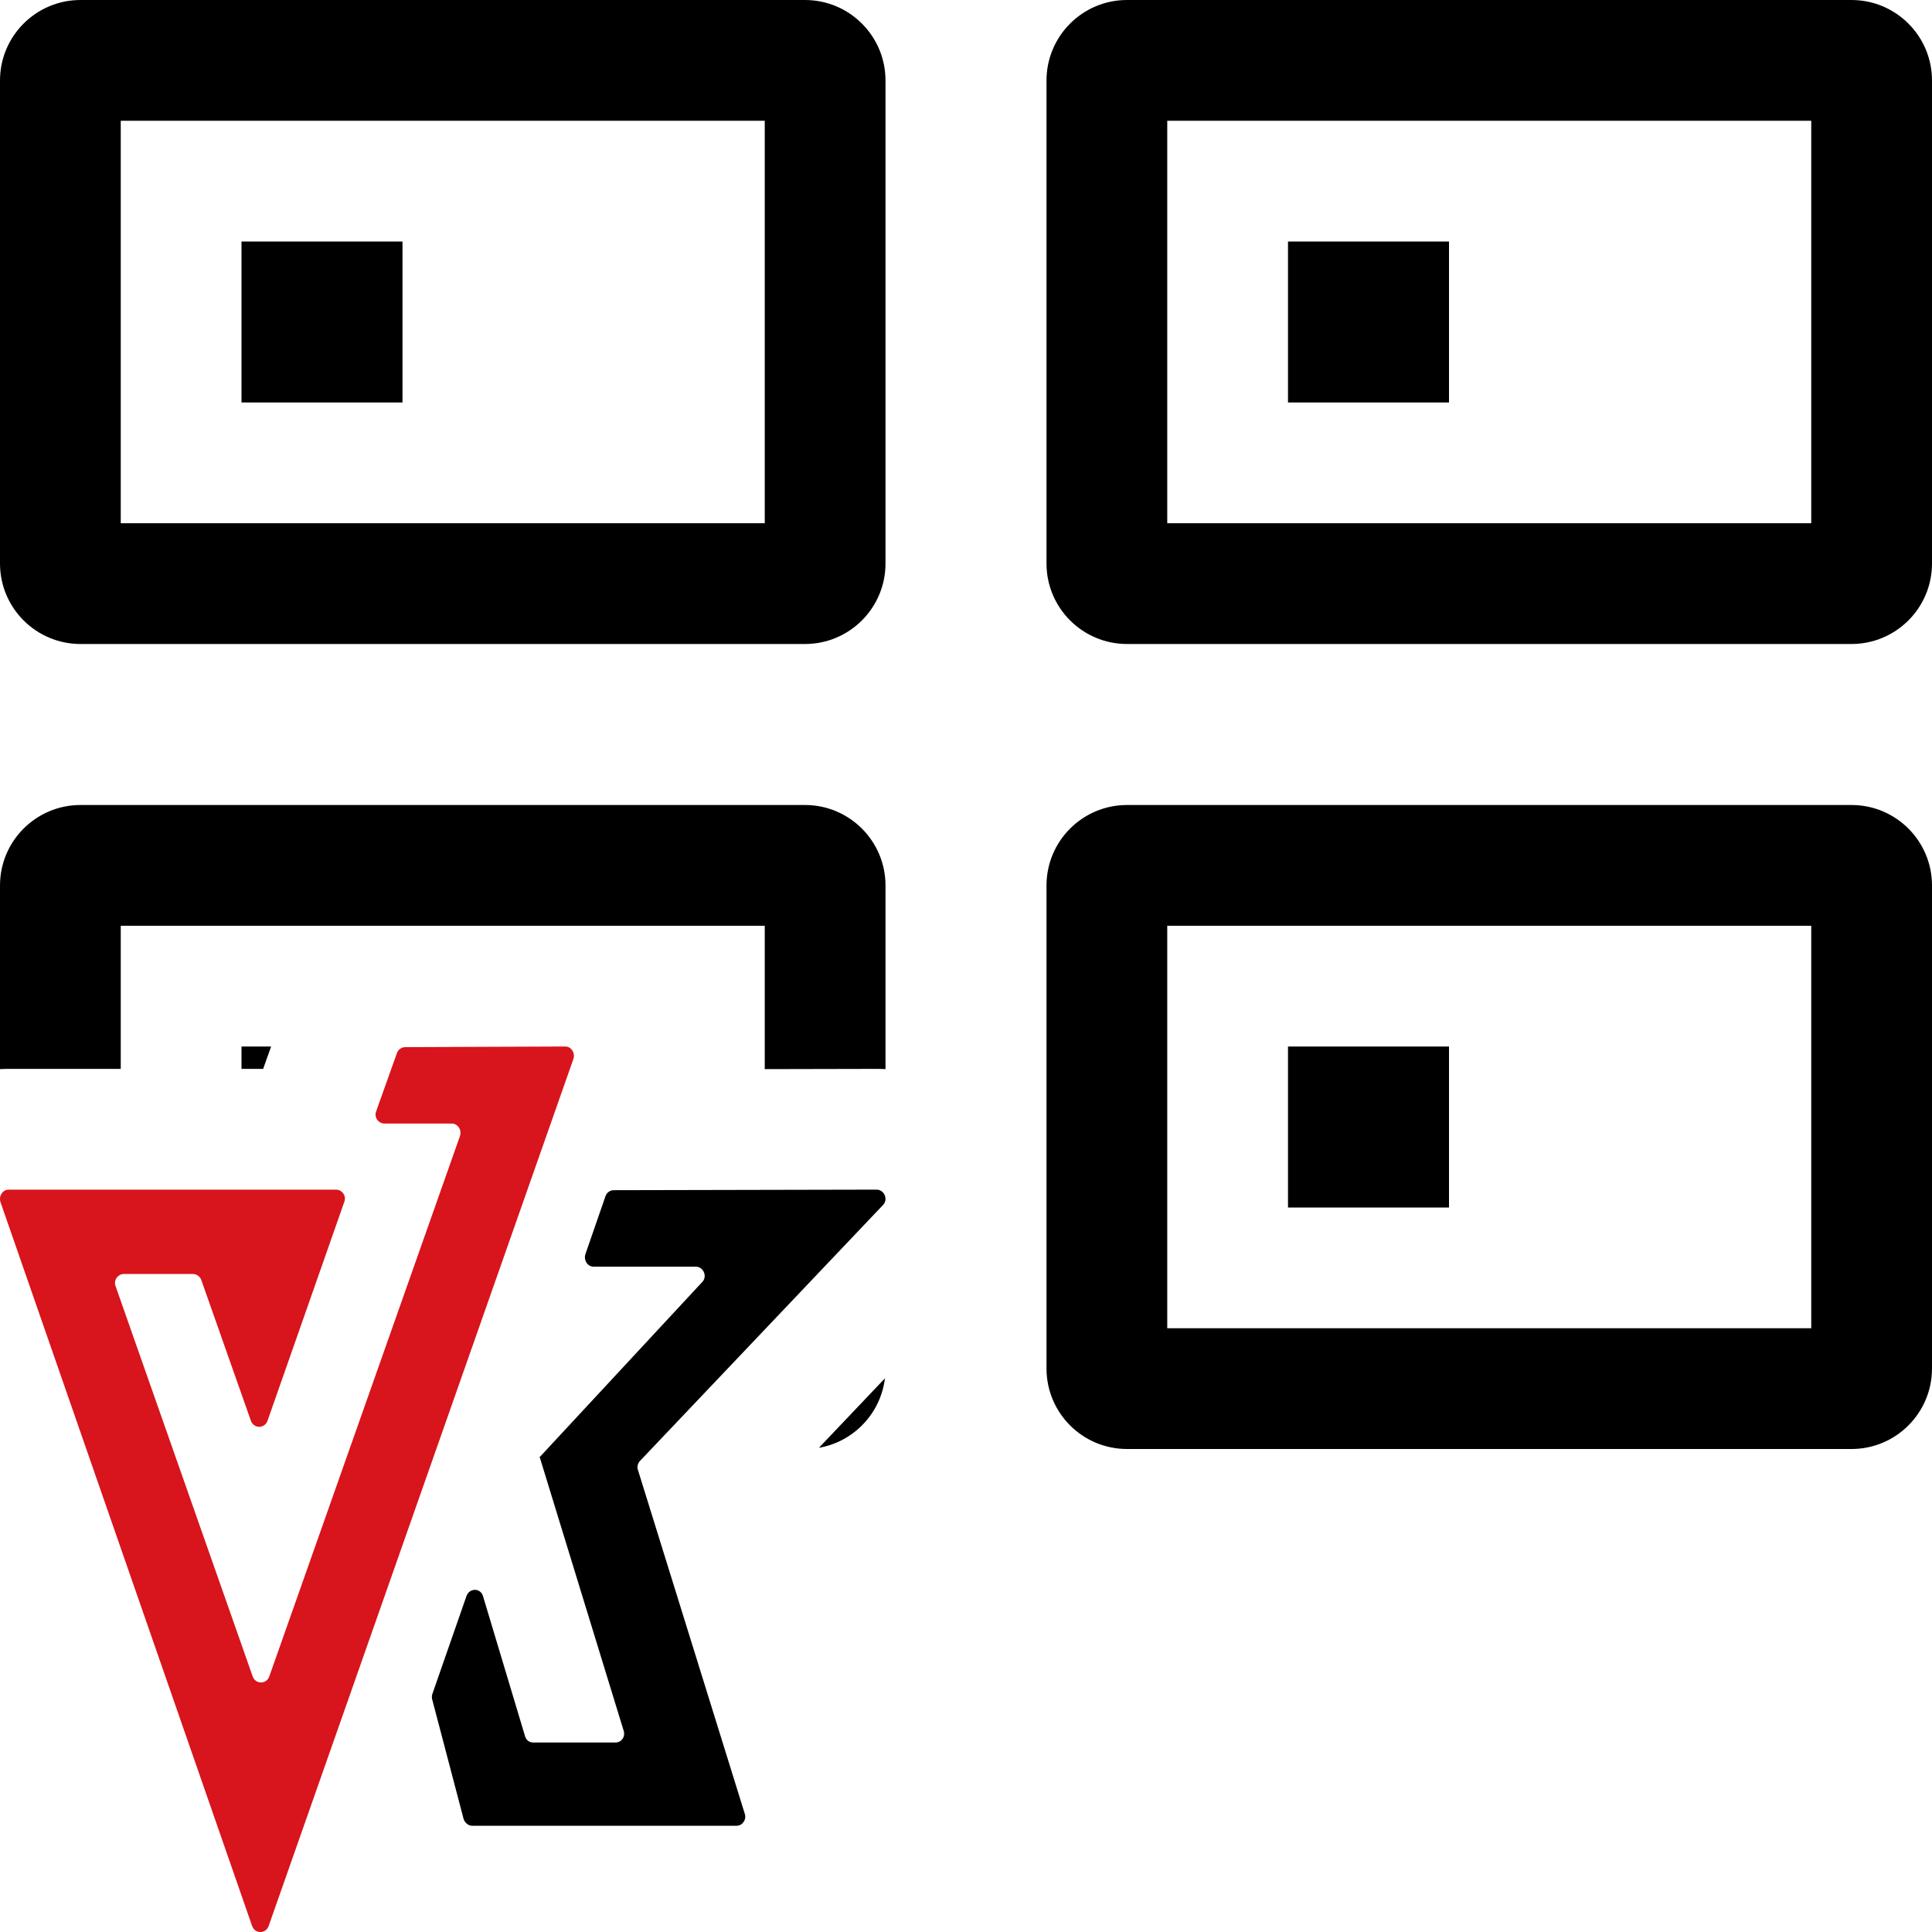
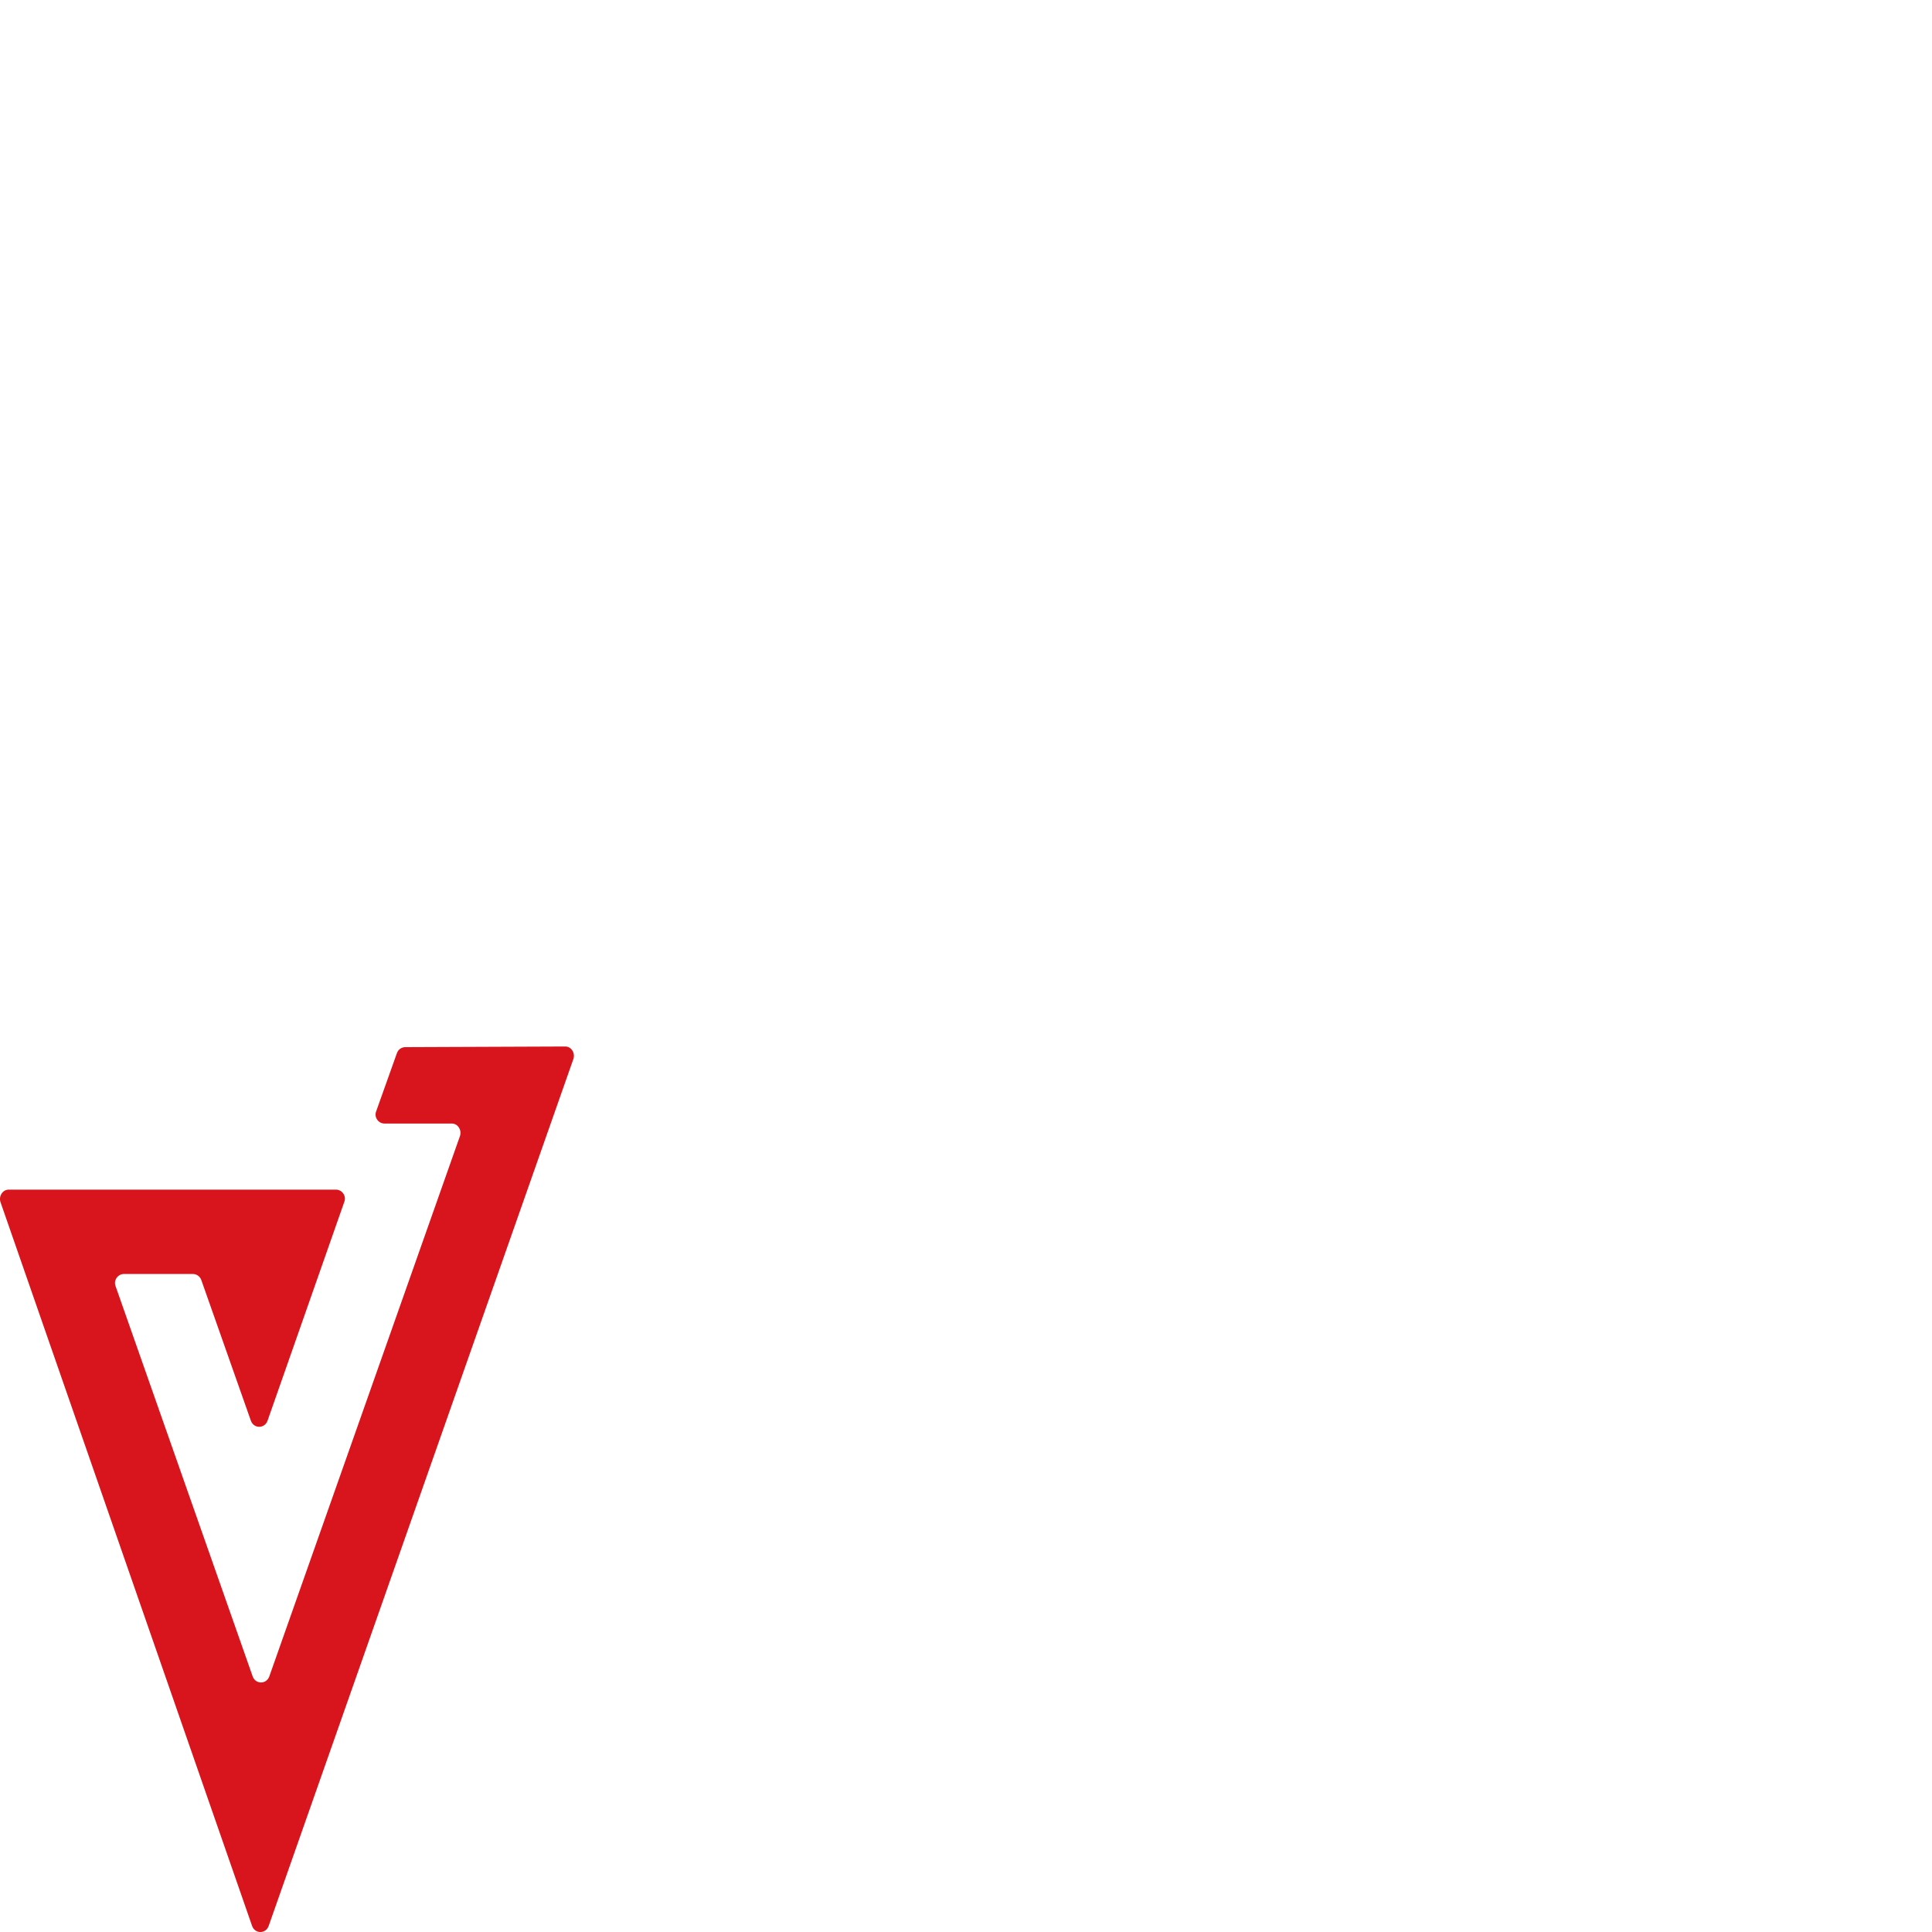
<svg xmlns="http://www.w3.org/2000/svg" width="24" height="24" viewBox="0 0 24 24" fill="none">
-   <path d="M10.889 14.778L7.623 14.785C7.579 14.785 7.535 14.816 7.521 14.861L7.271 15.583C7.249 15.659 7.301 15.735 7.374 15.735H8.644C8.739 15.735 8.79 15.857 8.724 15.925L6.699 18.106H6.706L7.748 21.502C7.77 21.578 7.719 21.646 7.645 21.646H6.625C6.574 21.646 6.537 21.616 6.523 21.57L6.001 19.831C5.972 19.724 5.833 19.724 5.796 19.823L5.37 21.046C5.363 21.069 5.363 21.092 5.37 21.115L5.759 22.596C5.774 22.642 5.818 22.68 5.862 22.68H9.15C9.223 22.68 9.275 22.604 9.253 22.535L7.924 18.258C7.91 18.22 7.924 18.174 7.954 18.144L10.97 14.968C11.036 14.899 10.985 14.778 10.889 14.778Z" fill="black" />
  <path d="M7.022 13L5.033 13.008C4.989 13.008 4.945 13.038 4.93 13.084L4.673 13.805C4.644 13.881 4.702 13.957 4.776 13.957H5.612C5.686 13.957 5.737 14.033 5.715 14.109L3.345 20.826C3.308 20.925 3.176 20.925 3.139 20.826L1.436 15.978C1.407 15.902 1.466 15.826 1.539 15.826H2.398C2.442 15.826 2.486 15.857 2.501 15.902L3.117 17.65C3.154 17.749 3.286 17.749 3.323 17.65L4.277 14.93C4.306 14.854 4.247 14.778 4.174 14.778H0.108C0.035 14.778 -0.017 14.854 0.005 14.93L3.132 23.926C3.168 24.025 3.301 24.025 3.337 23.926L7.124 13.152C7.146 13.076 7.095 13 7.022 13Z" fill="#D8141C" />
-   <path fill-rule="evenodd" clip-rule="evenodd" d="M1.5 6.5V1.5H9.5V6.5H1.5ZM0 1C0 0.448 0.448 0 1 0H10C10.552 0 11 0.448 11 1V7C11 7.552 10.552 8 10 8H1C0.448 8 0 7.552 0 7V1ZM1.5 13.278V11.5H7.022H9.5V13.281L10.889 13.278C10.927 13.278 10.964 13.279 11 13.281V11C11 10.448 10.552 10 10 10H1C0.448 10 0 10.448 0 11V13.281C0.035 13.279 0.071 13.278 0.108 13.278H1.5ZM3.368 13L3.269 13.278H3V13H3.368ZM10.173 17.985C10.604 17.91 10.939 17.56 10.993 17.122L10.173 17.985ZM14.5 1.5V6.5H22.5V1.5H14.5ZM14 0C13.448 0 13 0.448 13 1V7C13 7.552 13.448 8 14 8H23C23.552 8 24 7.552 24 7V1C24 0.448 23.552 0 23 0H14ZM14.5 16.5V11.5H22.5V16.5H14.5ZM13 11C13 10.448 13.448 10 14 10H23C23.552 10 24 10.448 24 11V17C24 17.552 23.552 18 23 18H14C13.448 18 13 17.552 13 17V11ZM3 3V5H5V3H3ZM16 3V5H18V3H16ZM16 15V13H18V15H16Z" fill="black" />
</svg>